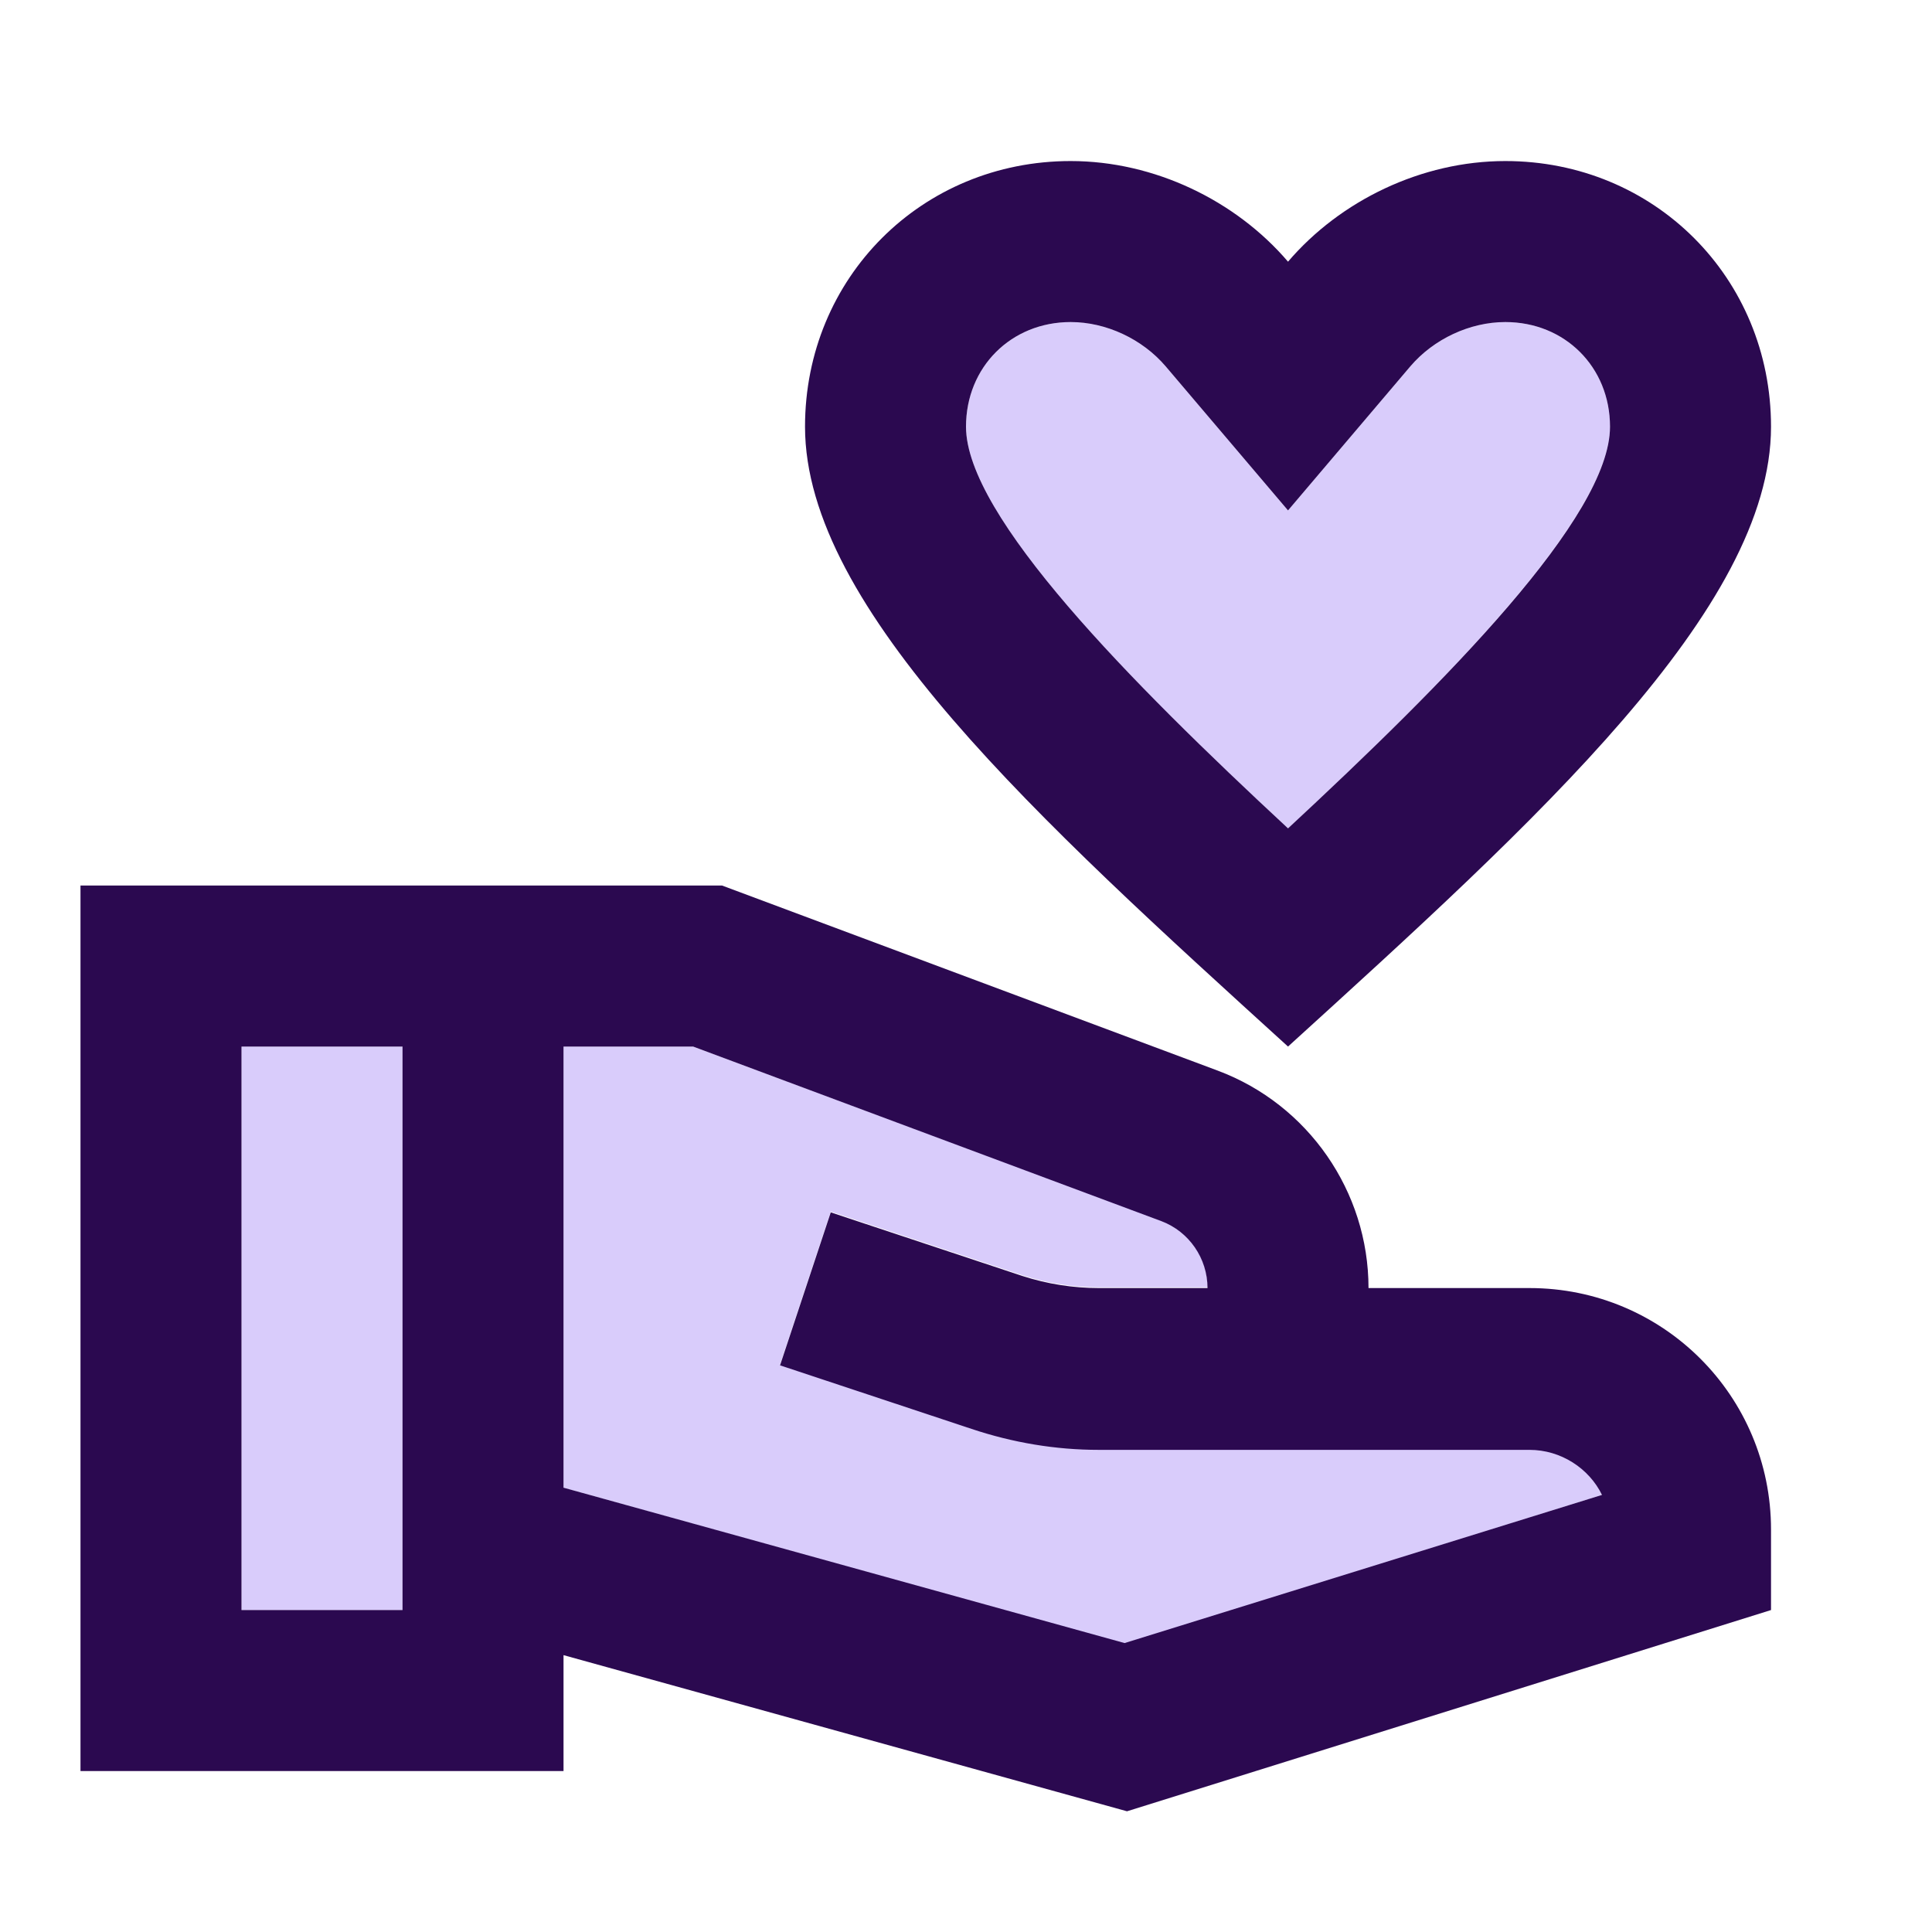
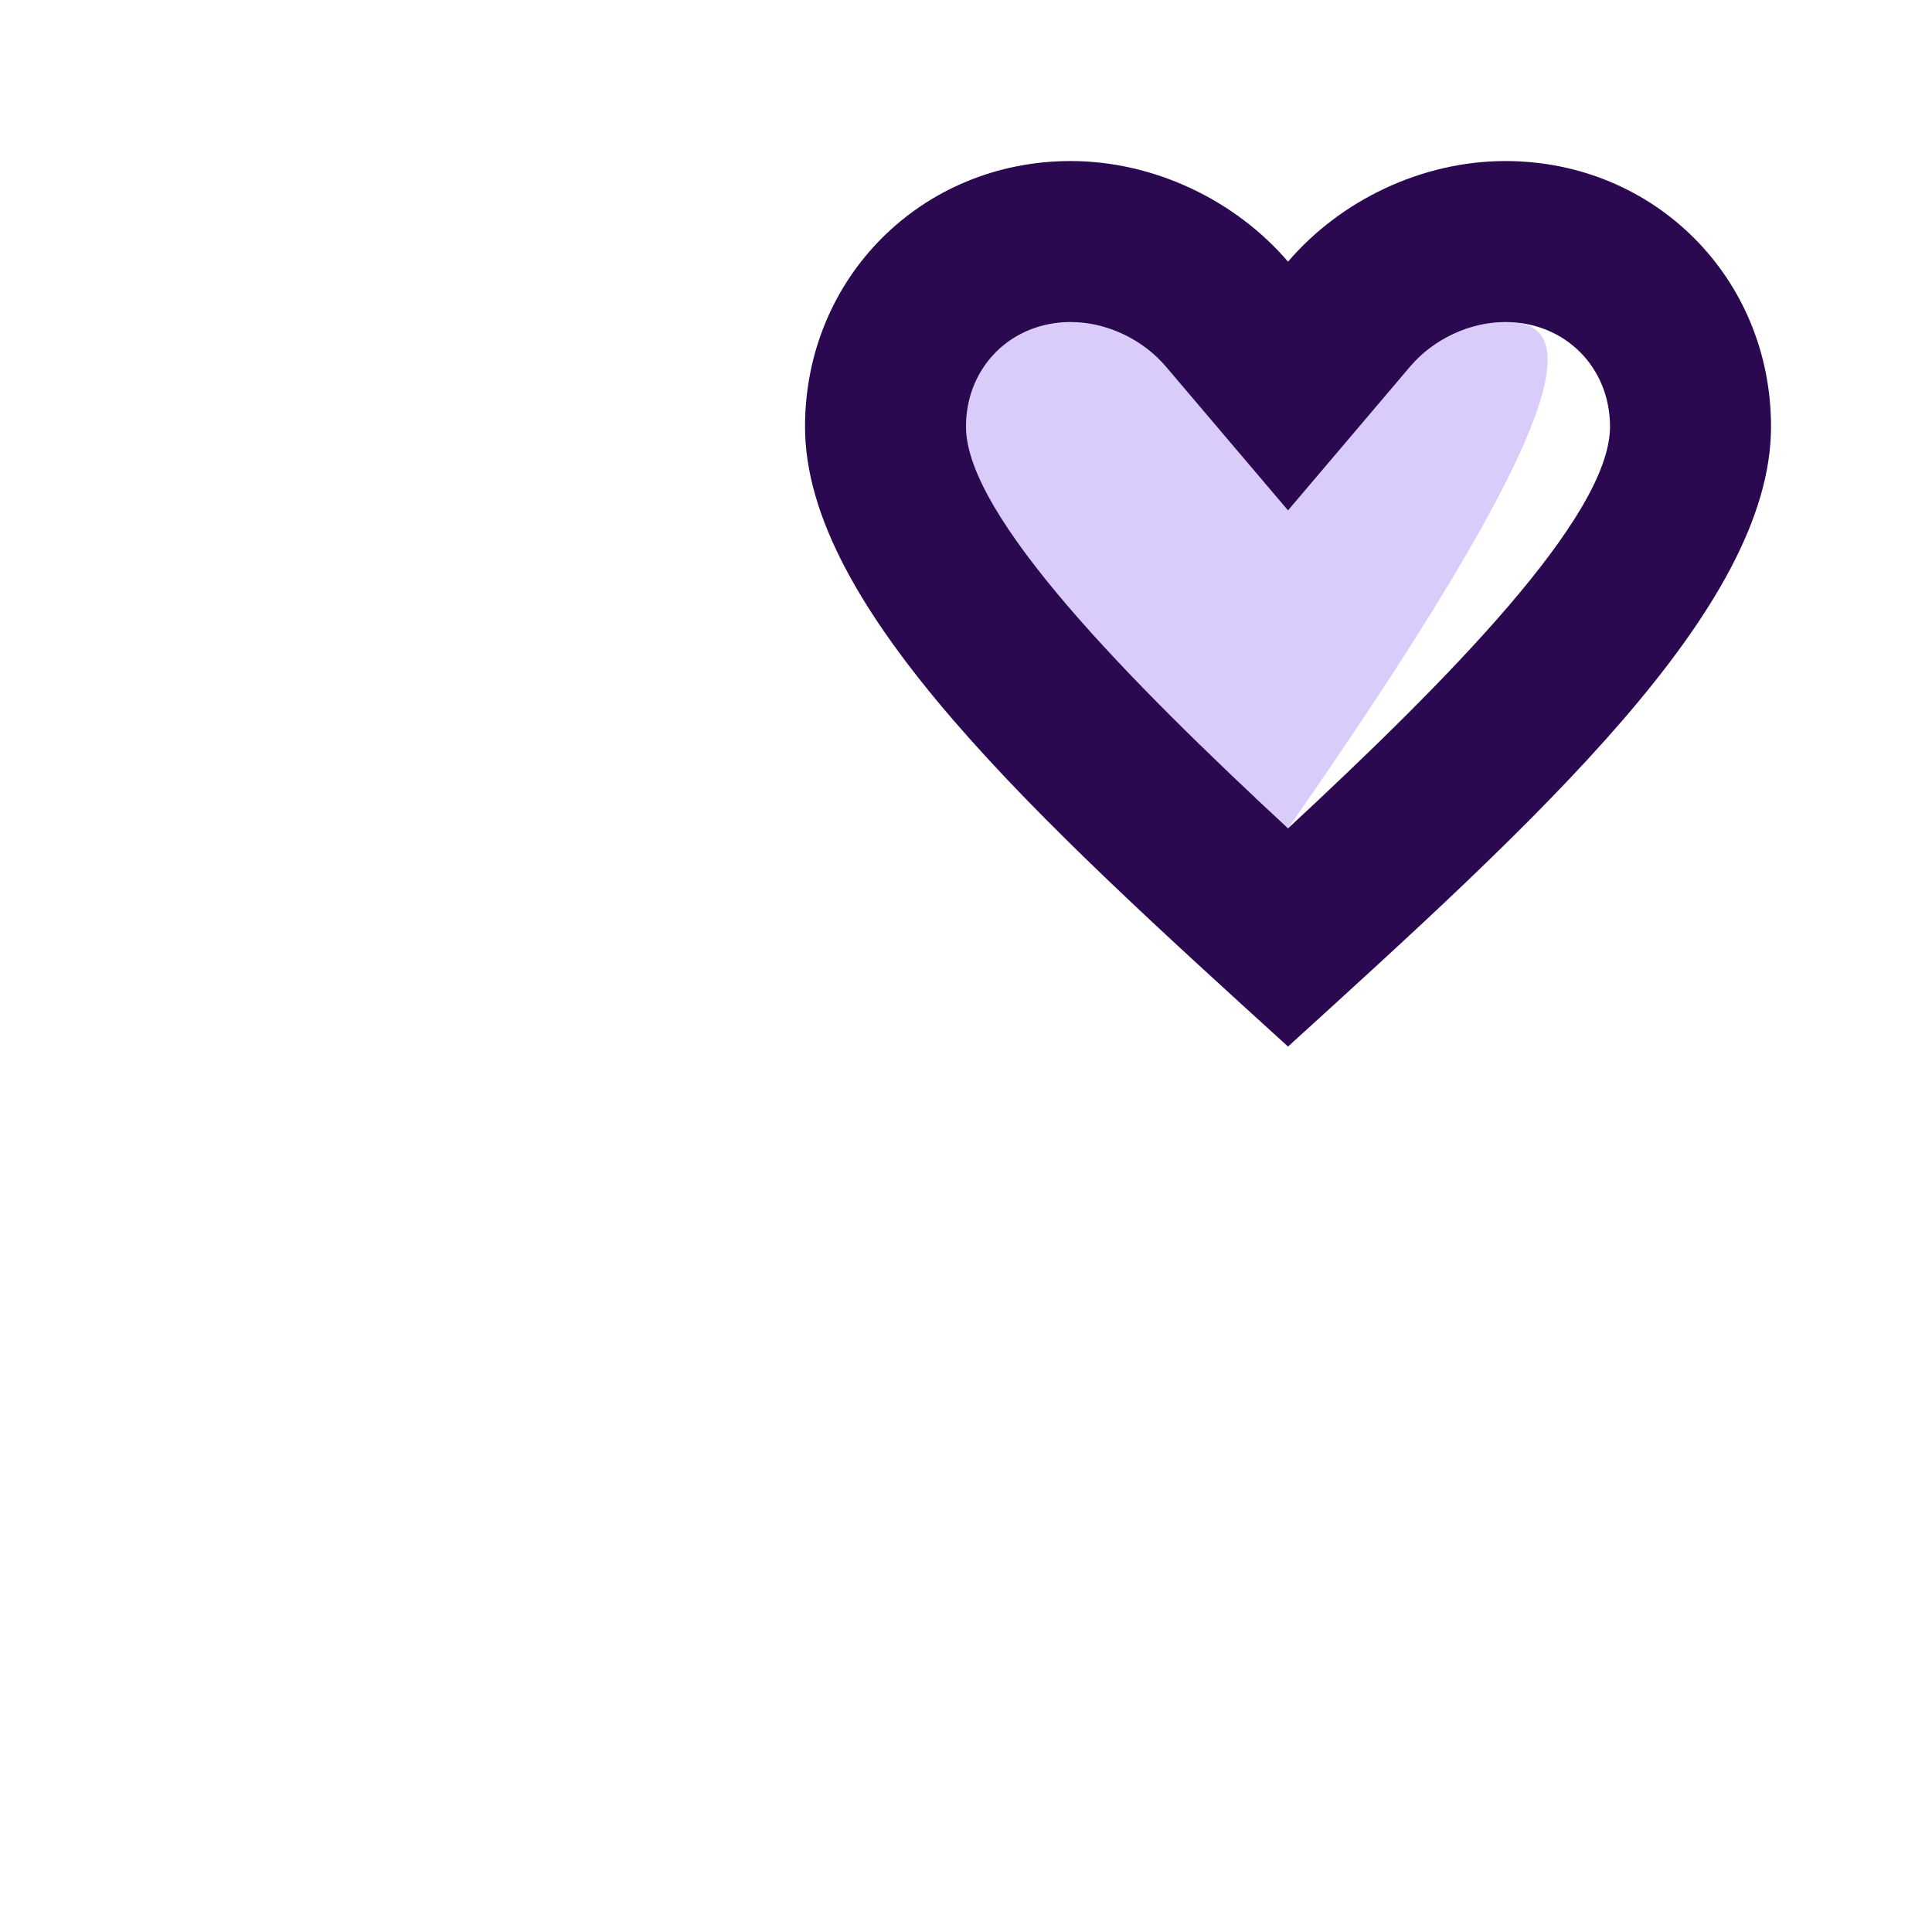
<svg xmlns="http://www.w3.org/2000/svg" width="56" height="56" viewBox="0 0 56 56" fill="none">
-   <path opacity="0.3" d="M11.667 30.336H7V46.669H11.667V30.336Z" fill="#8055F1" />
-   <path opacity="0.3" d="M37.333 24.013C41.907 19.766 46.667 14.959 46.667 12.369C46.667 10.643 45.36 9.336 43.633 9.336C42.607 9.336 41.557 9.826 40.88 10.619L37.333 14.796L33.787 10.619C33.11 9.826 32.06 9.336 31.033 9.336C29.307 9.336 28 10.643 28 12.369C28 14.959 32.76 19.766 37.333 24.013Z" fill="#8055F1" />
-   <path opacity="0.3" d="M44.334 42.003H31.85C30.59 42.003 29.354 41.793 28.163 41.396L22.61 39.553L24.08 35.119L29.634 36.963C30.357 37.196 31.104 37.313 31.85 37.313H35C35 36.449 34.464 35.679 33.67 35.376L20.09 30.336H16.334V43.123L32.597 47.649L46.434 43.333C46.06 42.539 45.243 42.003 44.334 42.003Z" fill="#8055F1" />
+   <path opacity="0.3" d="M37.333 24.013C46.667 10.643 45.36 9.336 43.633 9.336C42.607 9.336 41.557 9.826 40.88 10.619L37.333 14.796L33.787 10.619C33.11 9.826 32.06 9.336 31.033 9.336C29.307 9.336 28 10.643 28 12.369C28 14.959 32.76 19.766 37.333 24.013Z" fill="#8055F1" />
  <path d="M37.334 30.335C44.544 23.778 51.334 17.641 51.334 12.368C51.334 8.051 47.95 4.668 43.633 4.668C41.207 4.668 38.85 5.811 37.334 7.585C35.817 5.811 33.46 4.668 31.034 4.668C26.717 4.668 23.334 8.051 23.334 12.368C23.334 17.641 30.123 23.778 37.334 30.335ZM31.034 9.335C32.06 9.335 33.11 9.825 33.787 10.618L37.334 14.795L40.88 10.618C41.557 9.825 42.607 9.335 43.633 9.335C45.36 9.335 46.667 10.641 46.667 12.368C46.667 14.981 41.907 19.765 37.334 24.011C32.76 19.765 28 14.958 28 12.368C28 10.641 29.307 9.335 31.034 9.335Z" fill="#2B0950" />
-   <path d="M44.334 37.335H39.667C39.667 34.535 37.917 32.015 35.303 31.035L20.93 25.668H2.333V51.335H16.334V47.975L32.667 52.501L51.334 46.668V44.335C51.334 40.461 48.207 37.335 44.334 37.335ZM11.667 46.668H7V30.335H11.667V46.668ZM32.597 47.625L16.334 43.121V30.335H20.09L33.67 35.398C34.464 35.701 35 36.471 35 37.335H31.85C31.104 37.335 30.357 37.218 29.634 36.985L24.08 35.141L22.61 39.575L28.163 41.418C29.354 41.815 30.59 42.025 31.85 42.025H44.334C45.243 42.025 46.06 42.561 46.434 43.331L32.597 47.625Z" fill="#2B0950" />
</svg>